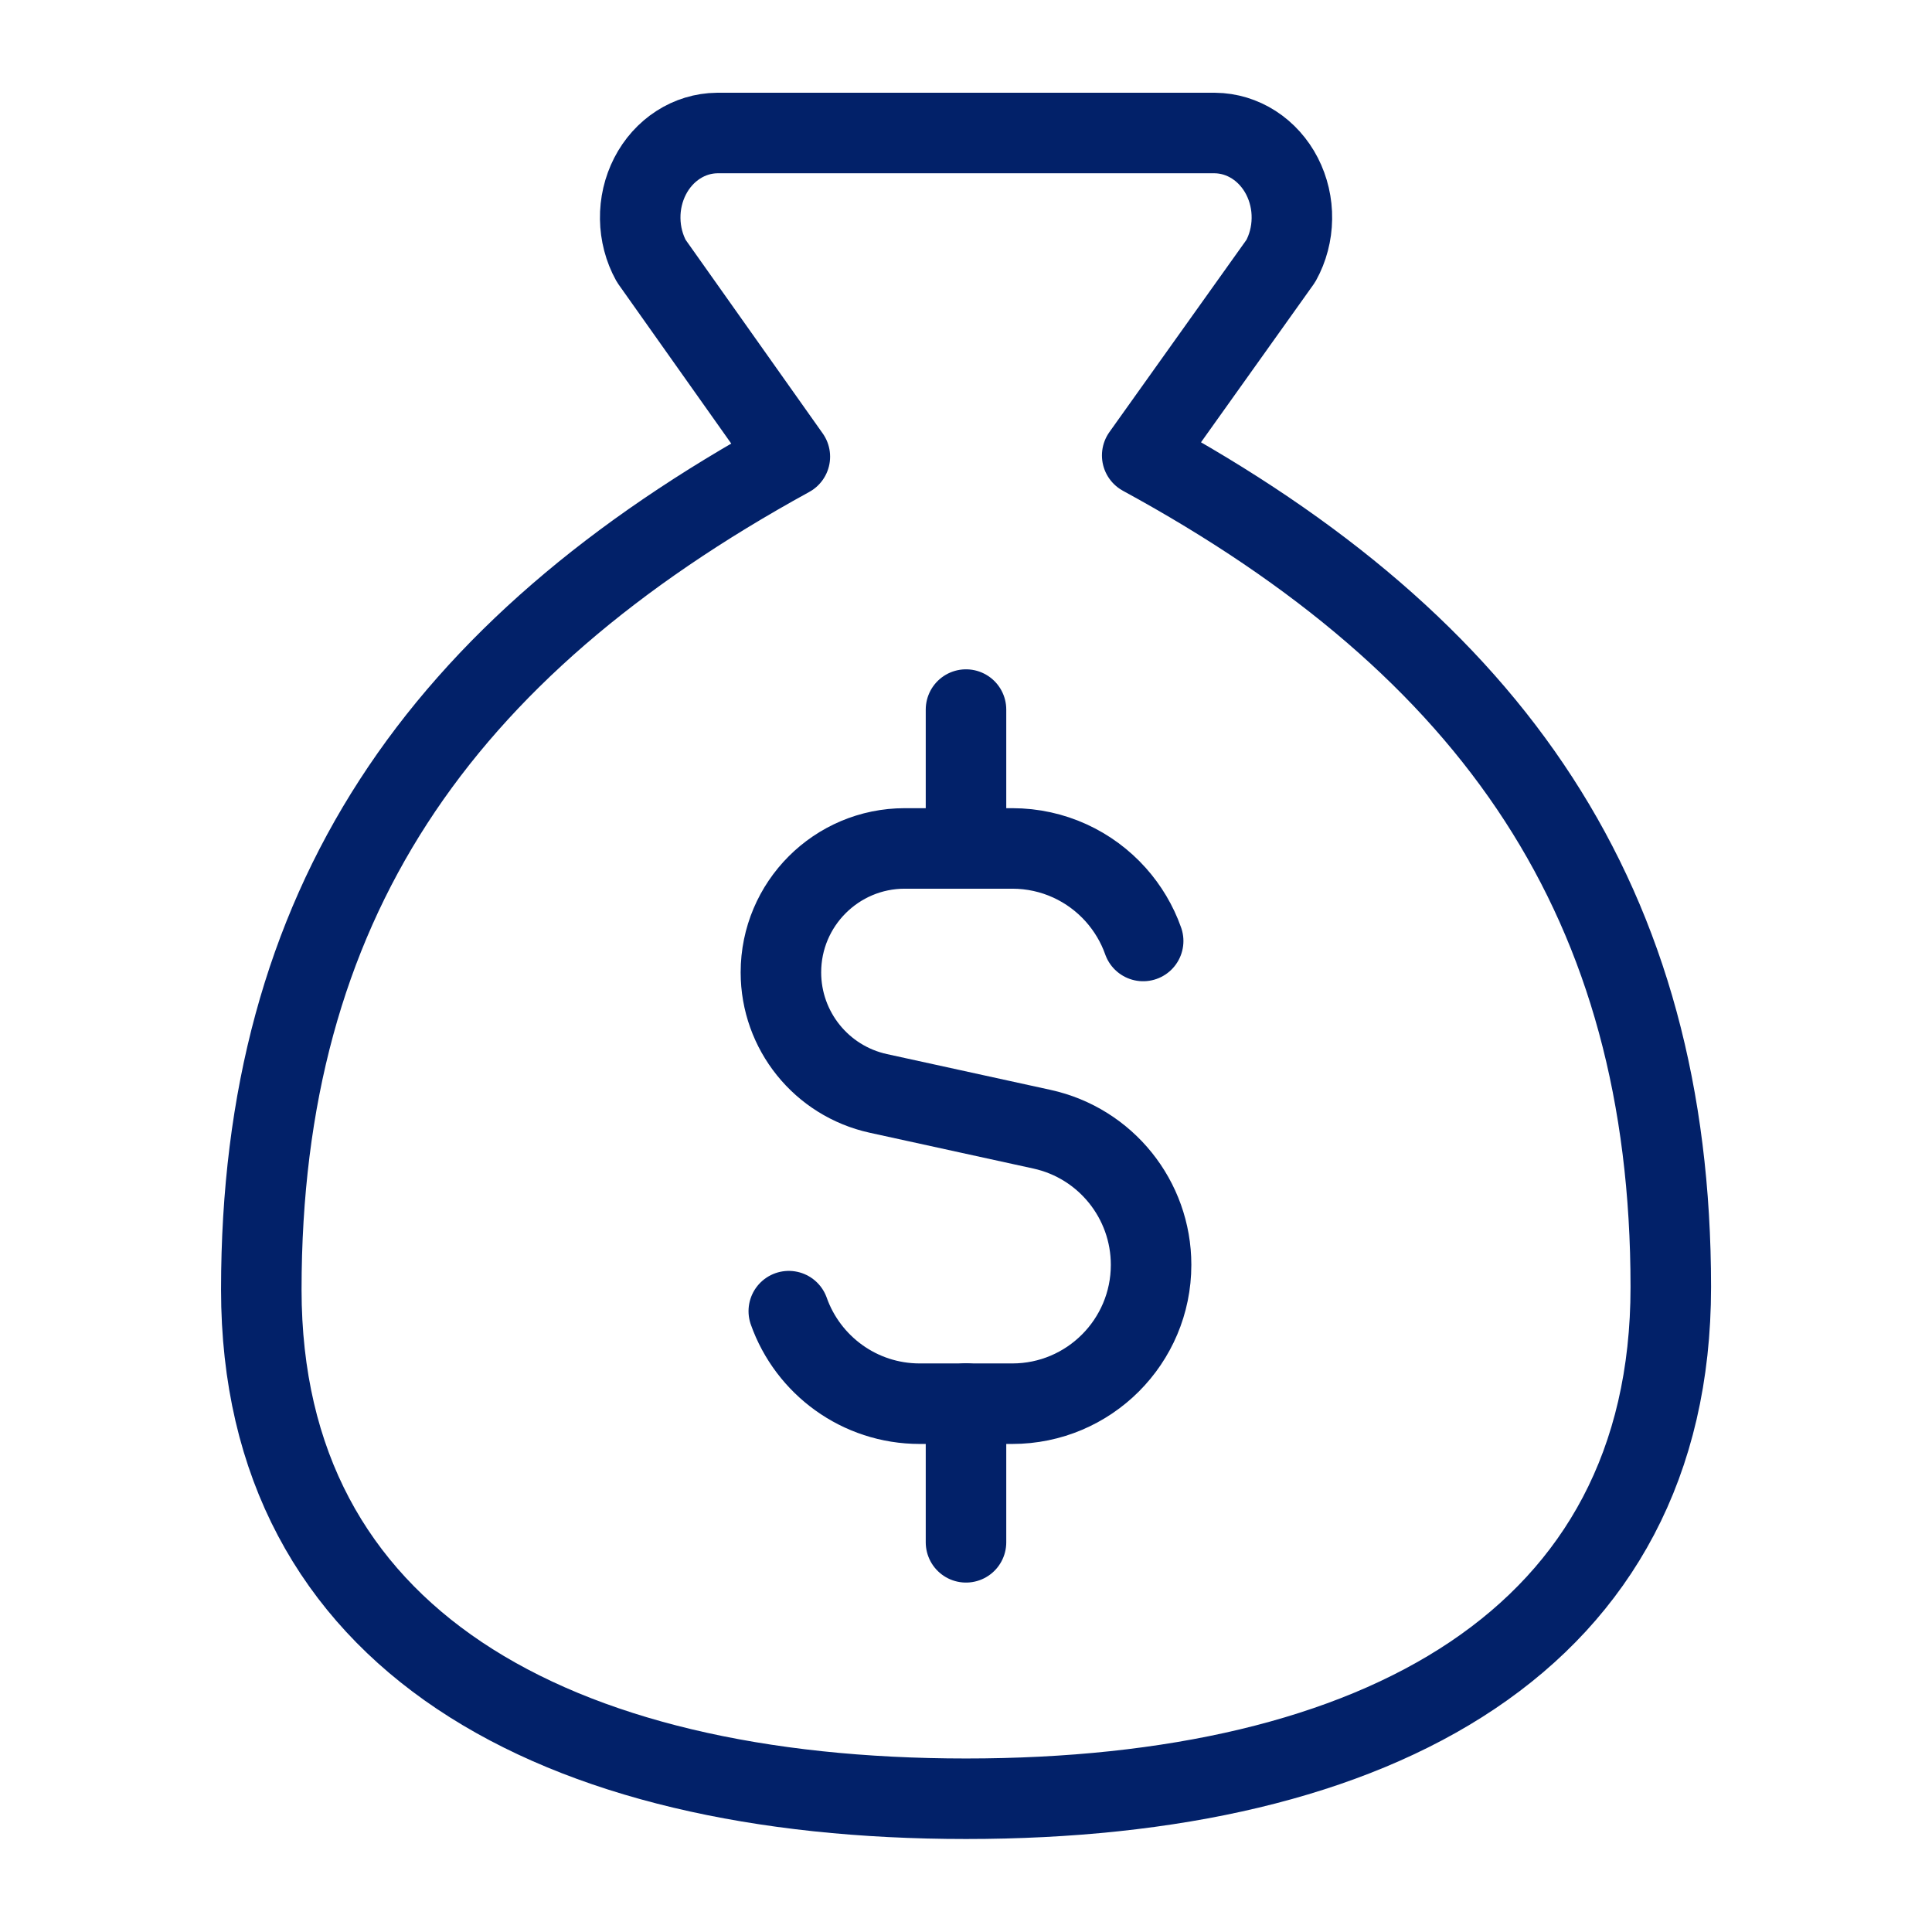
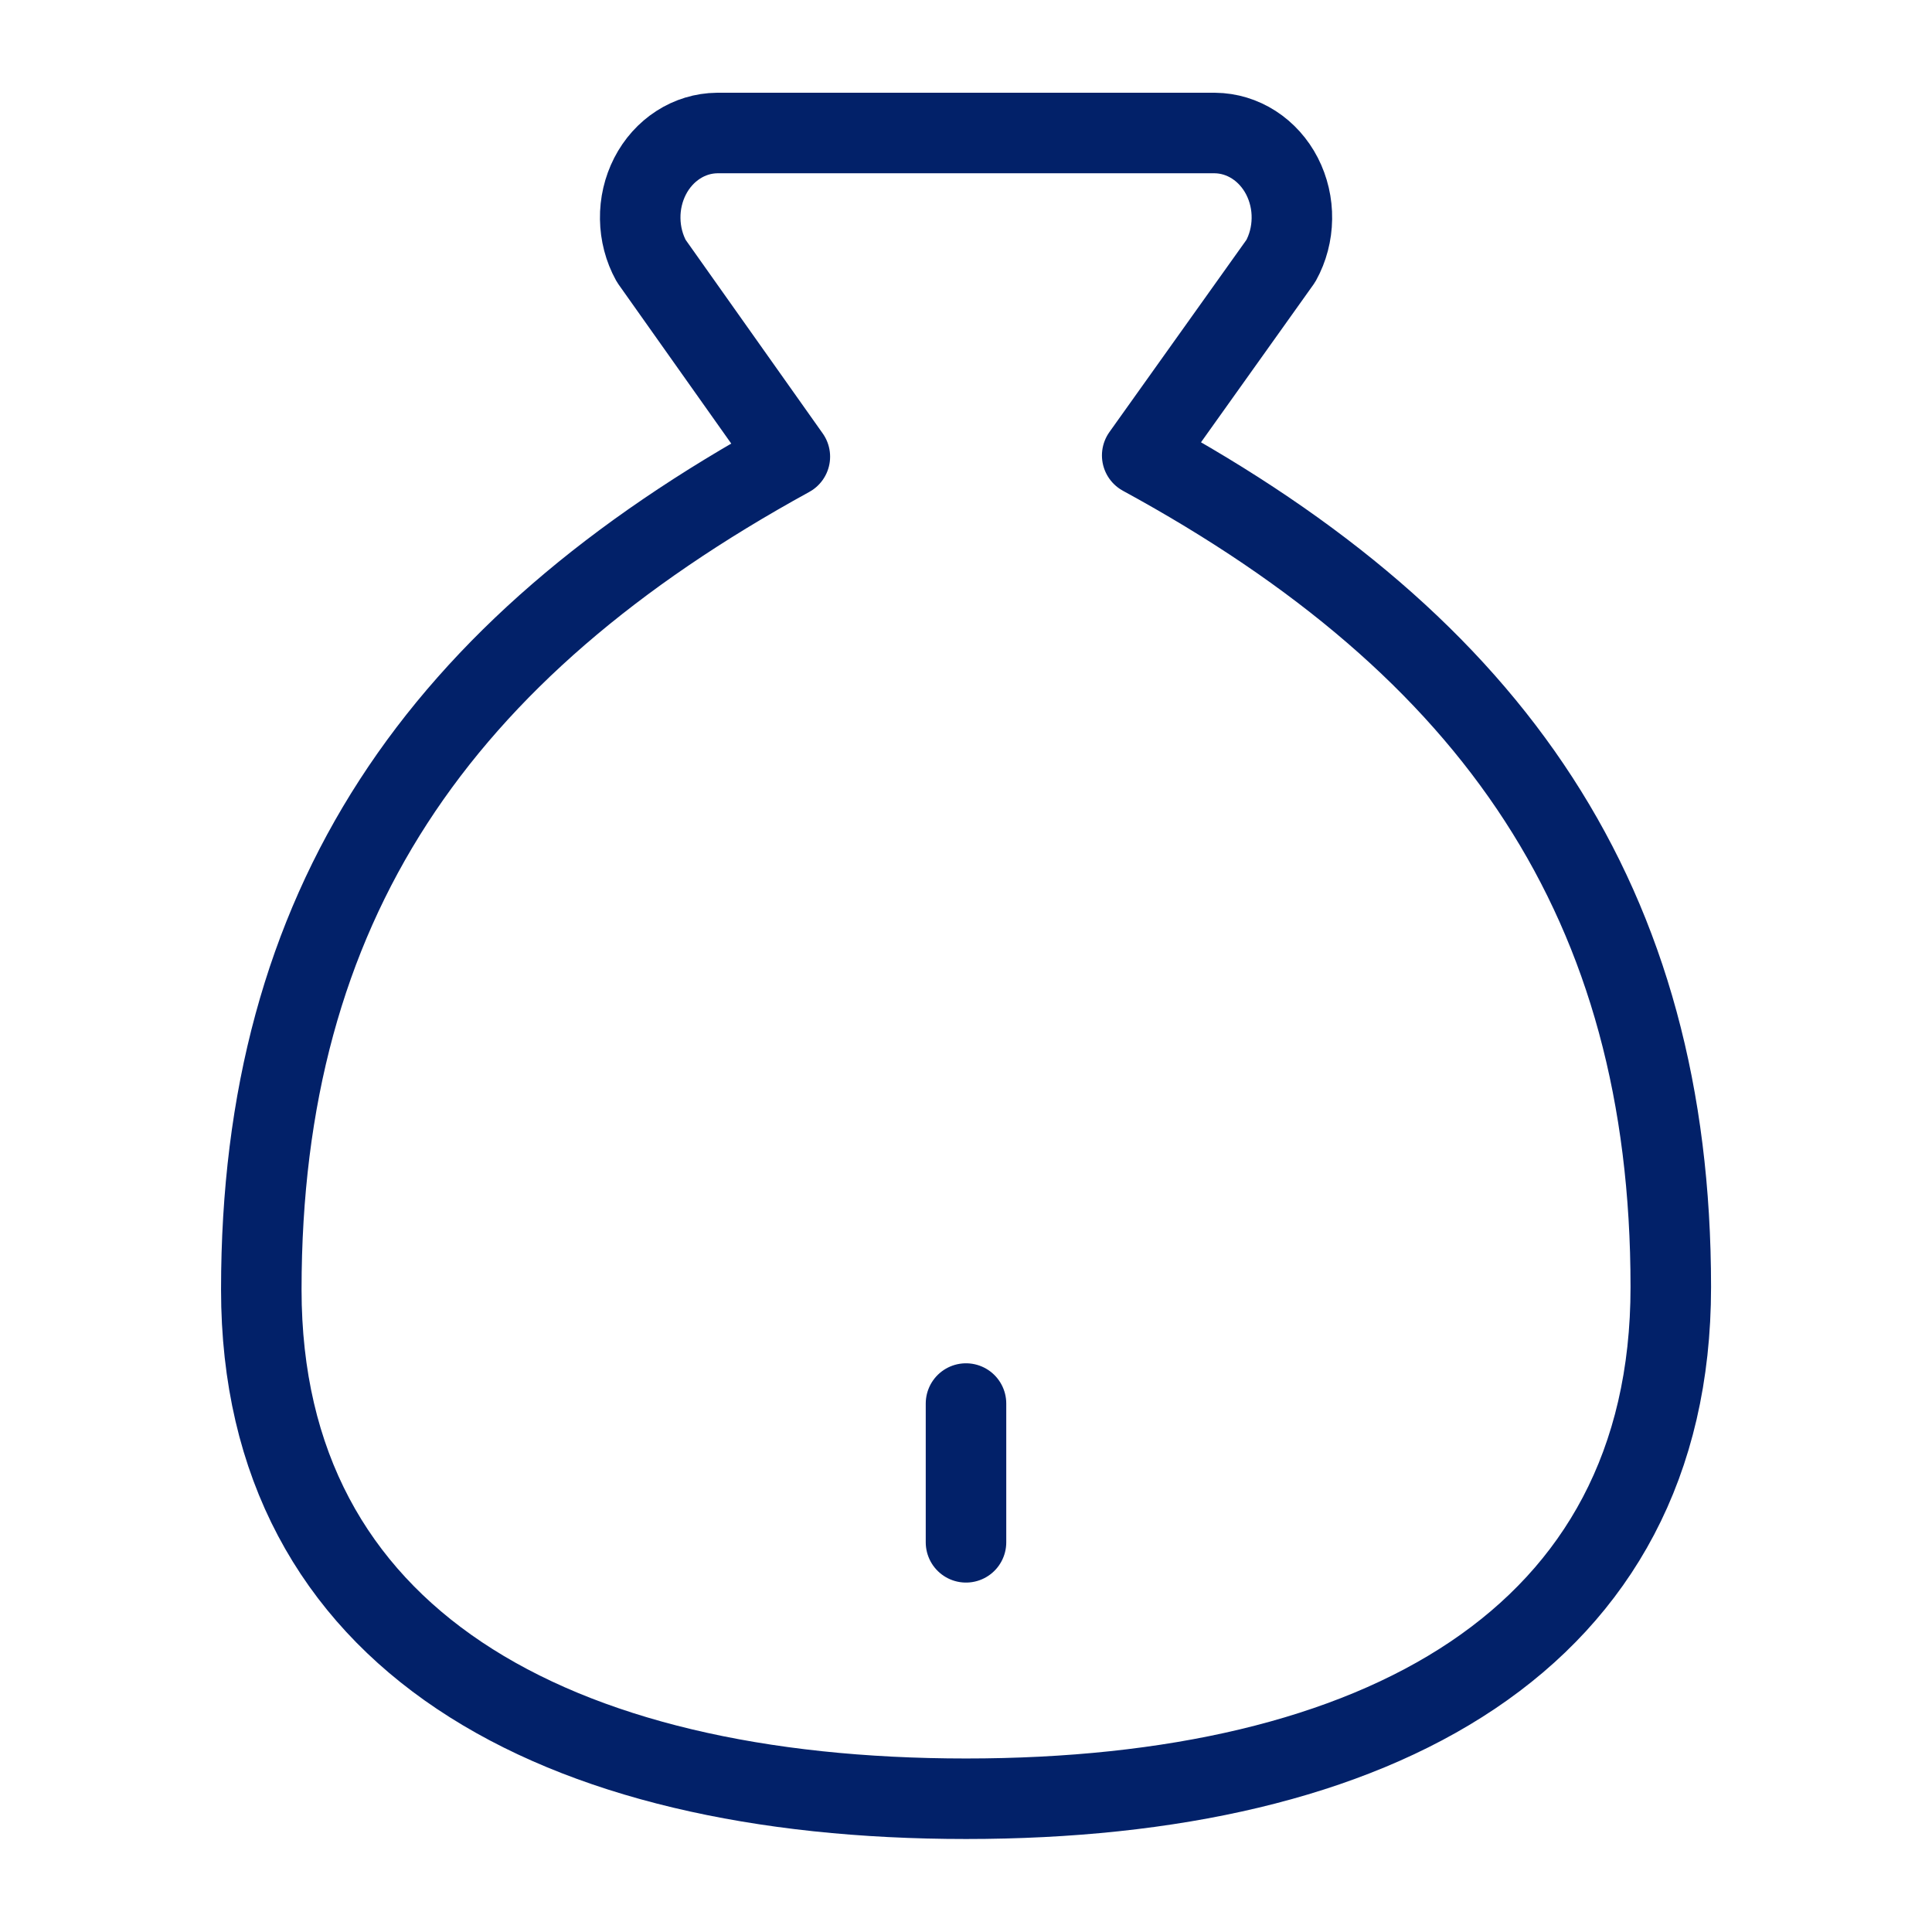
<svg xmlns="http://www.w3.org/2000/svg" width="100%" height="100%" viewBox="0 0 40 40" fill="none">
  <path d="M20.001 37.241C28.512 37.241 34.592 33.956 34.592 26.646C34.592 18.7 30.944 13.402 23.648 9.429L26.518 5.403C26.664 5.139 26.743 4.837 26.747 4.529C26.752 4.221 26.681 3.917 26.543 3.648C26.405 3.379 26.203 3.155 25.96 2.998C25.716 2.841 25.439 2.757 25.156 2.754H14.845C14.562 2.757 14.285 2.841 14.042 2.998C13.798 3.155 13.597 3.379 13.459 3.648C13.321 3.917 13.25 4.221 13.255 4.529C13.259 4.837 13.338 5.139 13.484 5.403L16.353 9.455C9.058 13.455 5.41 18.753 5.41 26.699C5.41 33.956 11.49 37.241 20.001 37.241Z" stroke="#022169" stroke-width="1.667" stroke-linecap="round" stroke-linejoin="round" />
-   <path d="M23.668 19.482C23.542 19.125 23.347 18.801 23.1 18.524C22.574 17.936 21.809 17.566 20.958 17.566H18.733C17.317 17.566 16.168 18.715 16.168 20.132C16.168 21.337 17.007 22.38 18.185 22.638L21.572 23.379C22.891 23.667 23.832 24.837 23.832 26.187C23.832 27.774 22.545 29.062 20.958 29.062H19.042C17.791 29.062 16.726 28.262 16.331 27.146" stroke="#022169" stroke-width="1.667" stroke-linecap="round" stroke-linejoin="round" />
-   <path d="M20 17.565V14.691" stroke="#022169" stroke-width="1.667" stroke-linecap="round" stroke-linejoin="round" />
  <path d="M20 31.932V29.059" stroke="#022169" stroke-width="1.667" stroke-linecap="round" stroke-linejoin="round" />
</svg>